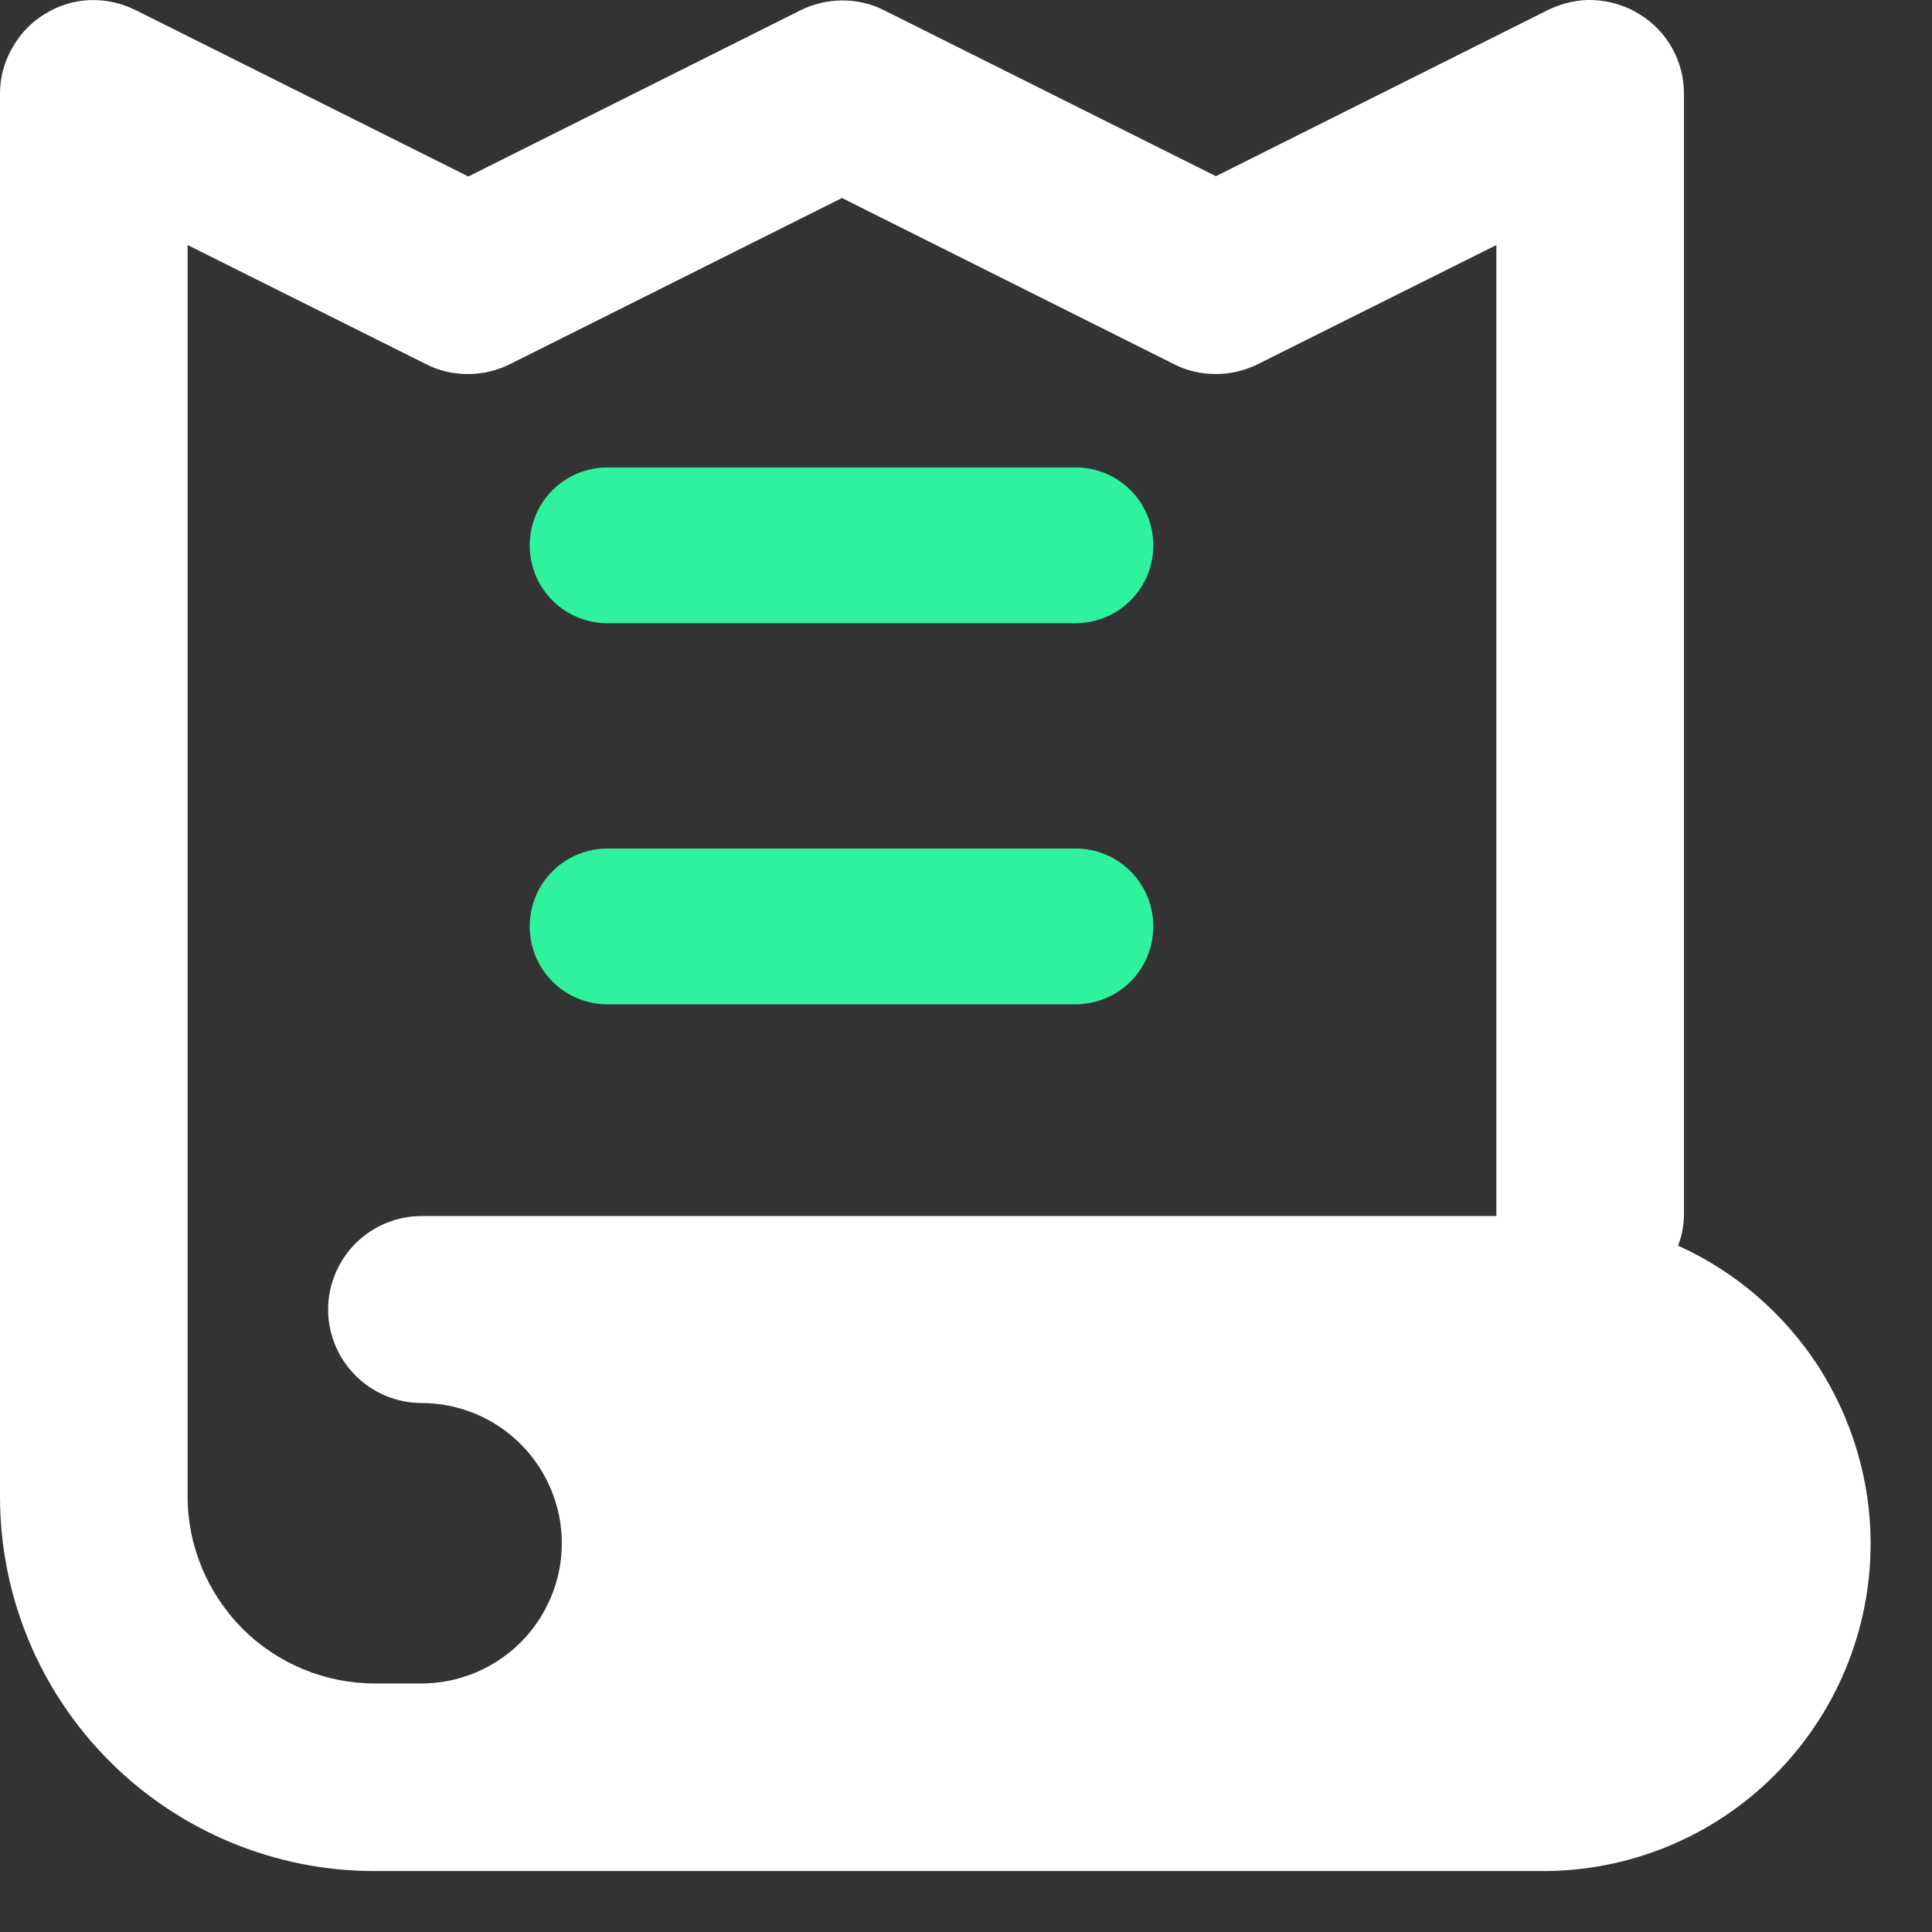
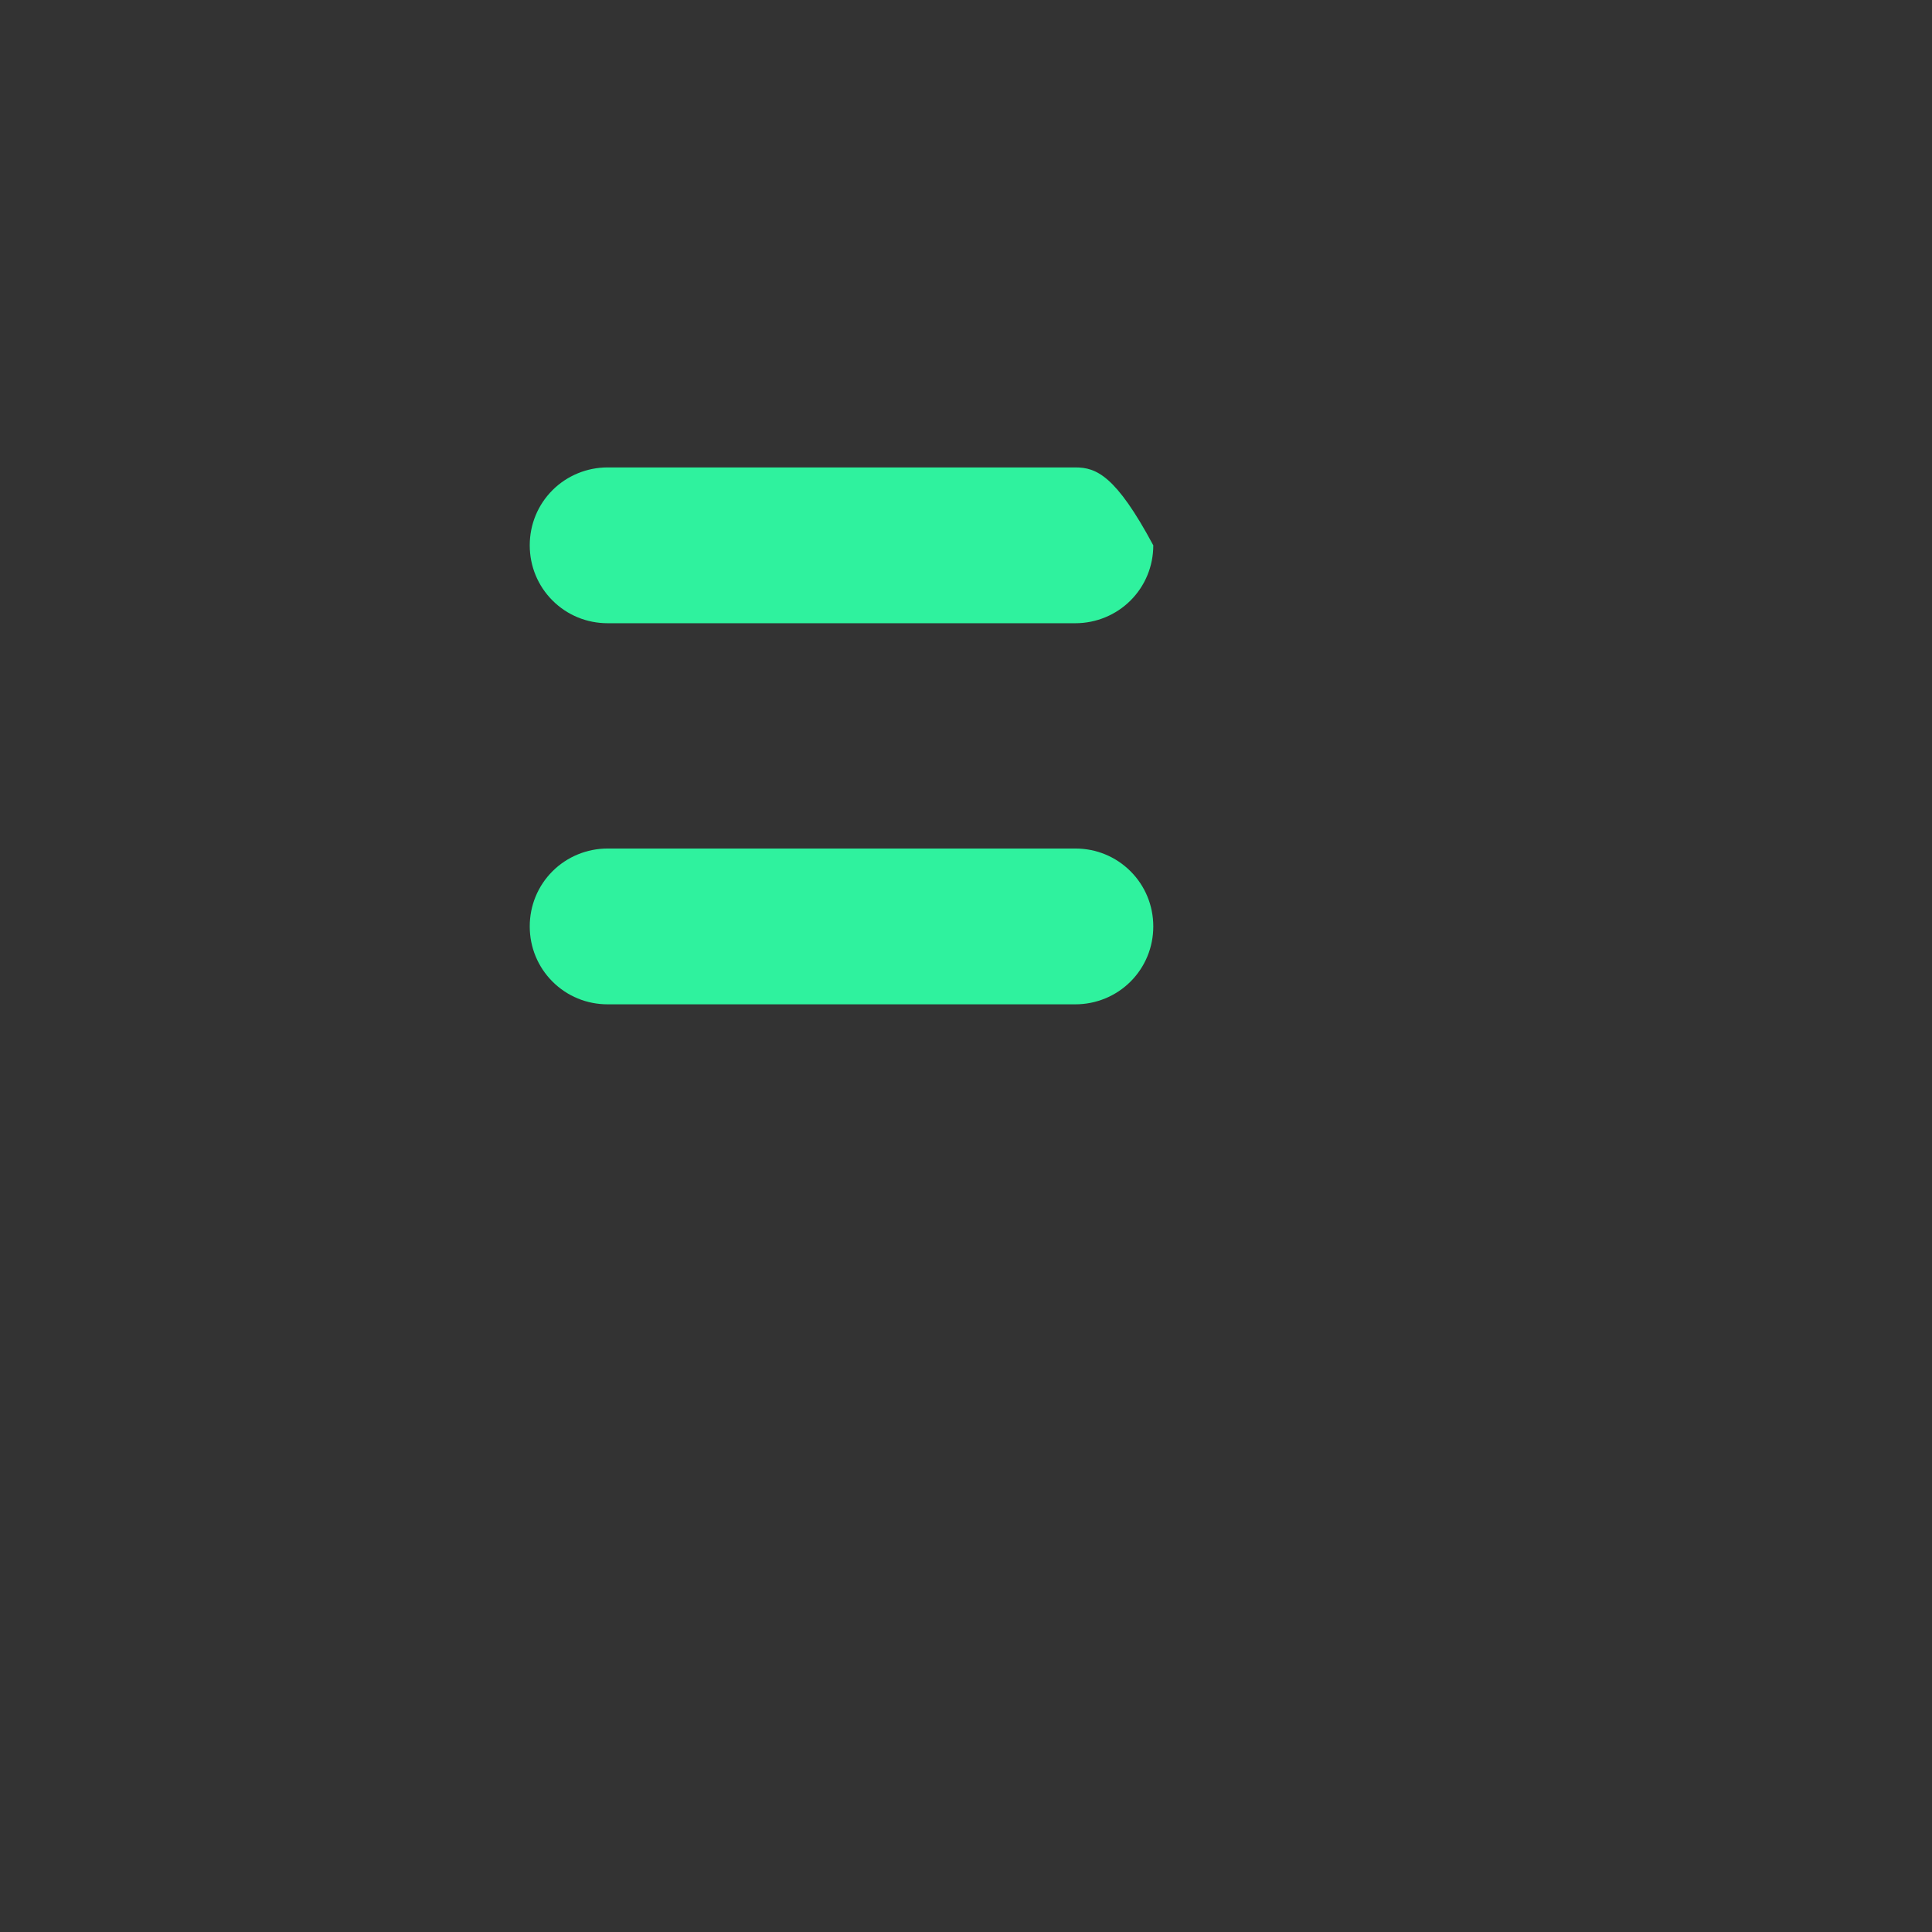
<svg xmlns="http://www.w3.org/2000/svg" width="31" height="31" viewBox="0 0 31 31" fill="none">
  <rect x="0" y="0" width="31" height="31" fill="#333333" stroke="none" />
-   <path fill-rule="evenodd" clip-rule="evenodd" d="M29.175 21.922C28.625 21.077 27.845 20.402 26.925 19.987C26.985 19.837 27.015 19.677 27.02 19.512V1.502C27.02 1.247 26.955 0.992 26.83 0.772C26.705 0.547 26.525 0.362 26.305 0.227C26.09 0.092 25.84 0.017 25.585 0.002C25.33 -0.013 25.075 0.047 24.845 0.157L19.51 2.827L14.18 0.162C13.975 0.057 13.745 0.007 13.515 0.007C13.285 0.007 13.055 0.062 12.85 0.162L7.515 2.832L2.175 0.162C1.945 0.047 1.69 -0.008 1.435 0.002C1.18 0.012 0.93 0.092 0.715 0.227C0.495 0.362 0.32 0.547 0.195 0.772C0.065 0.997 0 1.247 0 1.502V24.012C0 25.607 0.63 27.132 1.76 28.262C2.885 29.387 4.415 30.022 6.005 30.022H24.765C26.155 30.022 27.495 29.467 28.475 28.482C29.46 27.497 30.015 26.162 30.015 24.767C30.015 23.757 29.72 22.772 29.175 21.922ZM24.025 19.512H6.765C6.365 19.512 5.985 19.672 5.705 19.952C5.425 20.232 5.265 20.612 5.265 21.012C5.265 21.412 5.425 21.792 5.705 22.072C5.985 22.352 6.365 22.512 6.765 22.512C7.36 22.512 7.935 22.752 8.355 23.172C8.775 23.592 9.015 24.167 9.015 24.762C9.015 25.357 8.775 25.932 8.355 26.352C7.935 26.772 7.36 27.012 6.765 27.012H6.015C5.22 27.012 4.455 26.697 3.89 26.132C3.33 25.567 3.01 24.807 3.01 24.007V3.932L6.845 5.847C7.05 5.952 7.28 6.002 7.51 6.002C7.74 6.002 7.97 5.947 8.175 5.847L13.51 3.177L18.845 5.847C19.05 5.952 19.28 6.002 19.51 6.002C19.74 6.002 19.97 5.947 20.175 5.847L24.01 3.932V19.512H24.025Z" fill="white" />
-   <path fill-rule="evenodd" clip-rule="evenodd" d="M17.255 13.615H9.75C9.42 13.615 9.1 13.745 8.865 13.98C8.63 14.215 8.5 14.53 8.5 14.865C8.5 15.2 8.63 15.515 8.865 15.75C9.1 15.985 9.415 16.115 9.75 16.115H17.255C17.585 16.115 17.905 15.985 18.14 15.75C18.375 15.515 18.505 15.2 18.505 14.865C18.505 14.53 18.375 14.215 18.14 13.98C17.905 13.745 17.59 13.615 17.255 13.615ZM17.255 7.5H9.75C9.42 7.5 9.1 7.63 8.865 7.865C8.63 8.1 8.5 8.415 8.5 8.75C8.5 9.085 8.63 9.4 8.865 9.635C9.1 9.87 9.415 10 9.75 10H17.255C17.585 10 17.905 9.87 18.14 9.635C18.375 9.4 18.505 9.085 18.505 8.75C18.505 8.415 18.375 8.1 18.14 7.865C17.905 7.63 17.59 7.5 17.255 7.5Z" fill="#2FF29E" />
+   <path fill-rule="evenodd" clip-rule="evenodd" d="M17.255 13.615H9.75C9.42 13.615 9.1 13.745 8.865 13.98C8.63 14.215 8.5 14.53 8.5 14.865C8.5 15.2 8.63 15.515 8.865 15.75C9.1 15.985 9.415 16.115 9.75 16.115H17.255C17.585 16.115 17.905 15.985 18.14 15.75C18.375 15.515 18.505 15.2 18.505 14.865C18.505 14.53 18.375 14.215 18.14 13.98C17.905 13.745 17.59 13.615 17.255 13.615ZM17.255 7.5H9.75C9.42 7.5 9.1 7.63 8.865 7.865C8.63 8.1 8.5 8.415 8.5 8.75C8.5 9.085 8.63 9.4 8.865 9.635C9.1 9.87 9.415 10 9.75 10H17.255C17.585 10 17.905 9.87 18.14 9.635C18.375 9.4 18.505 9.085 18.505 8.75C17.905 7.63 17.59 7.5 17.255 7.5Z" fill="#2FF29E" />
</svg>